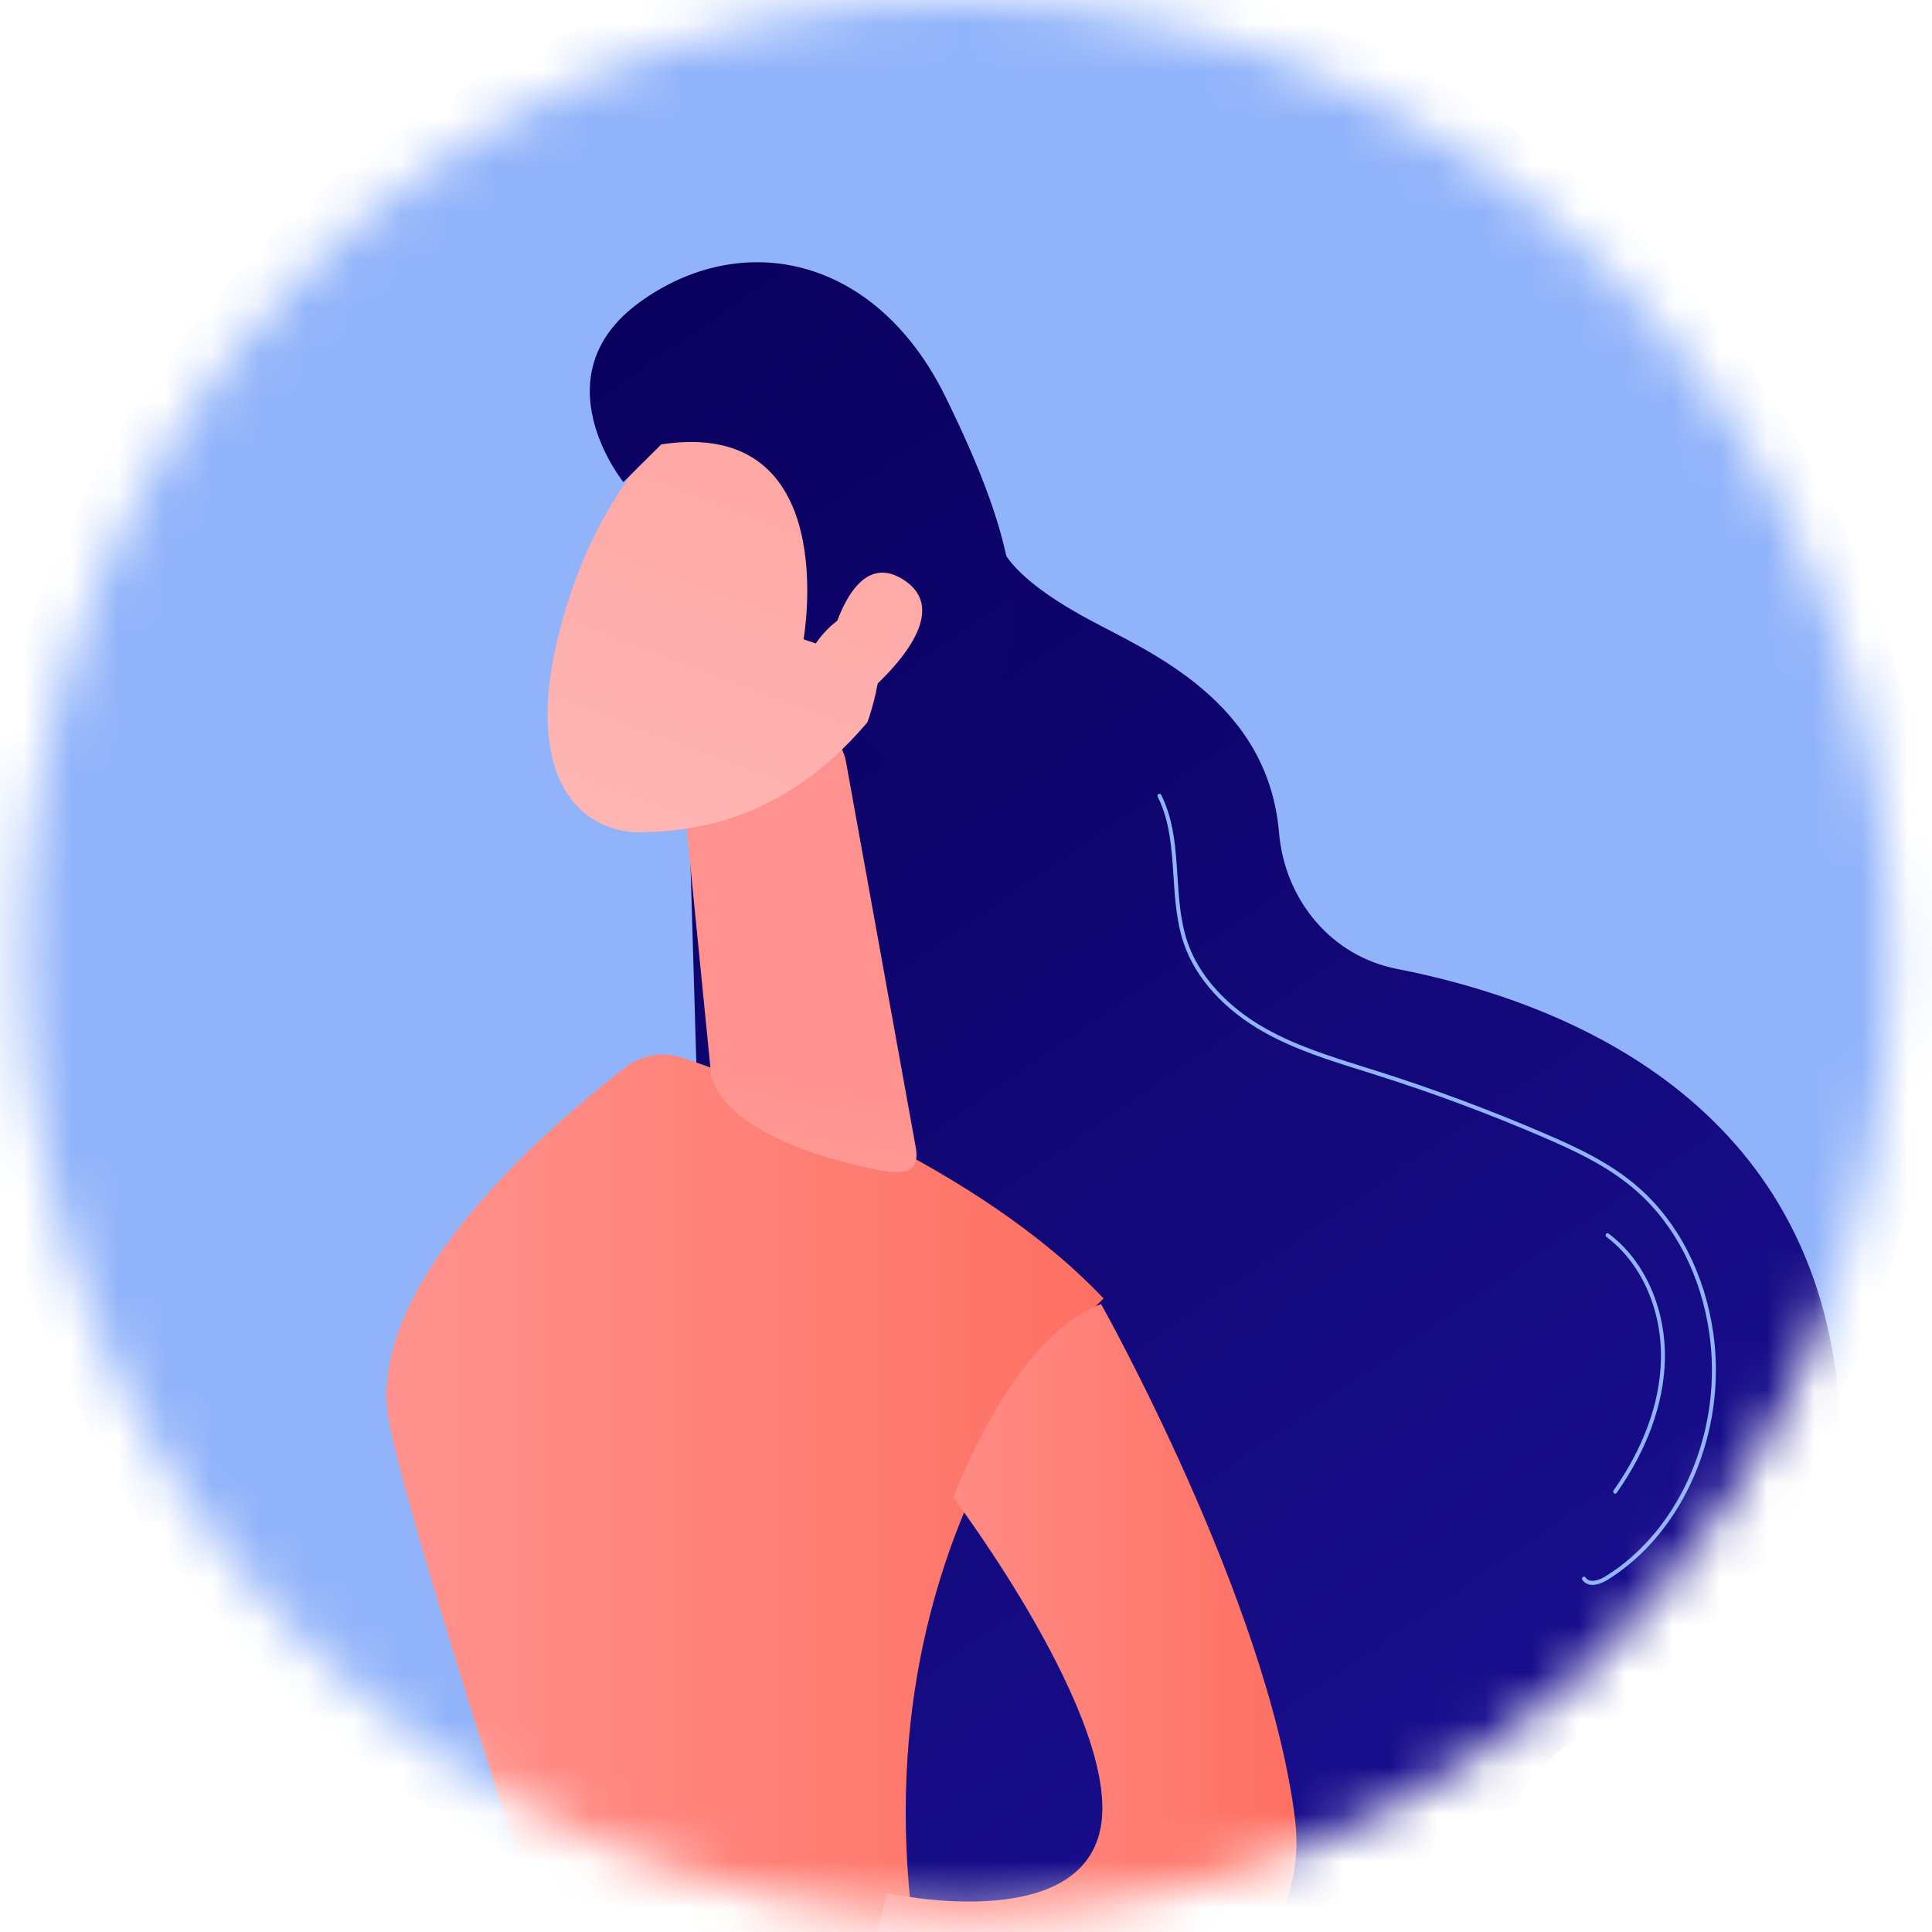
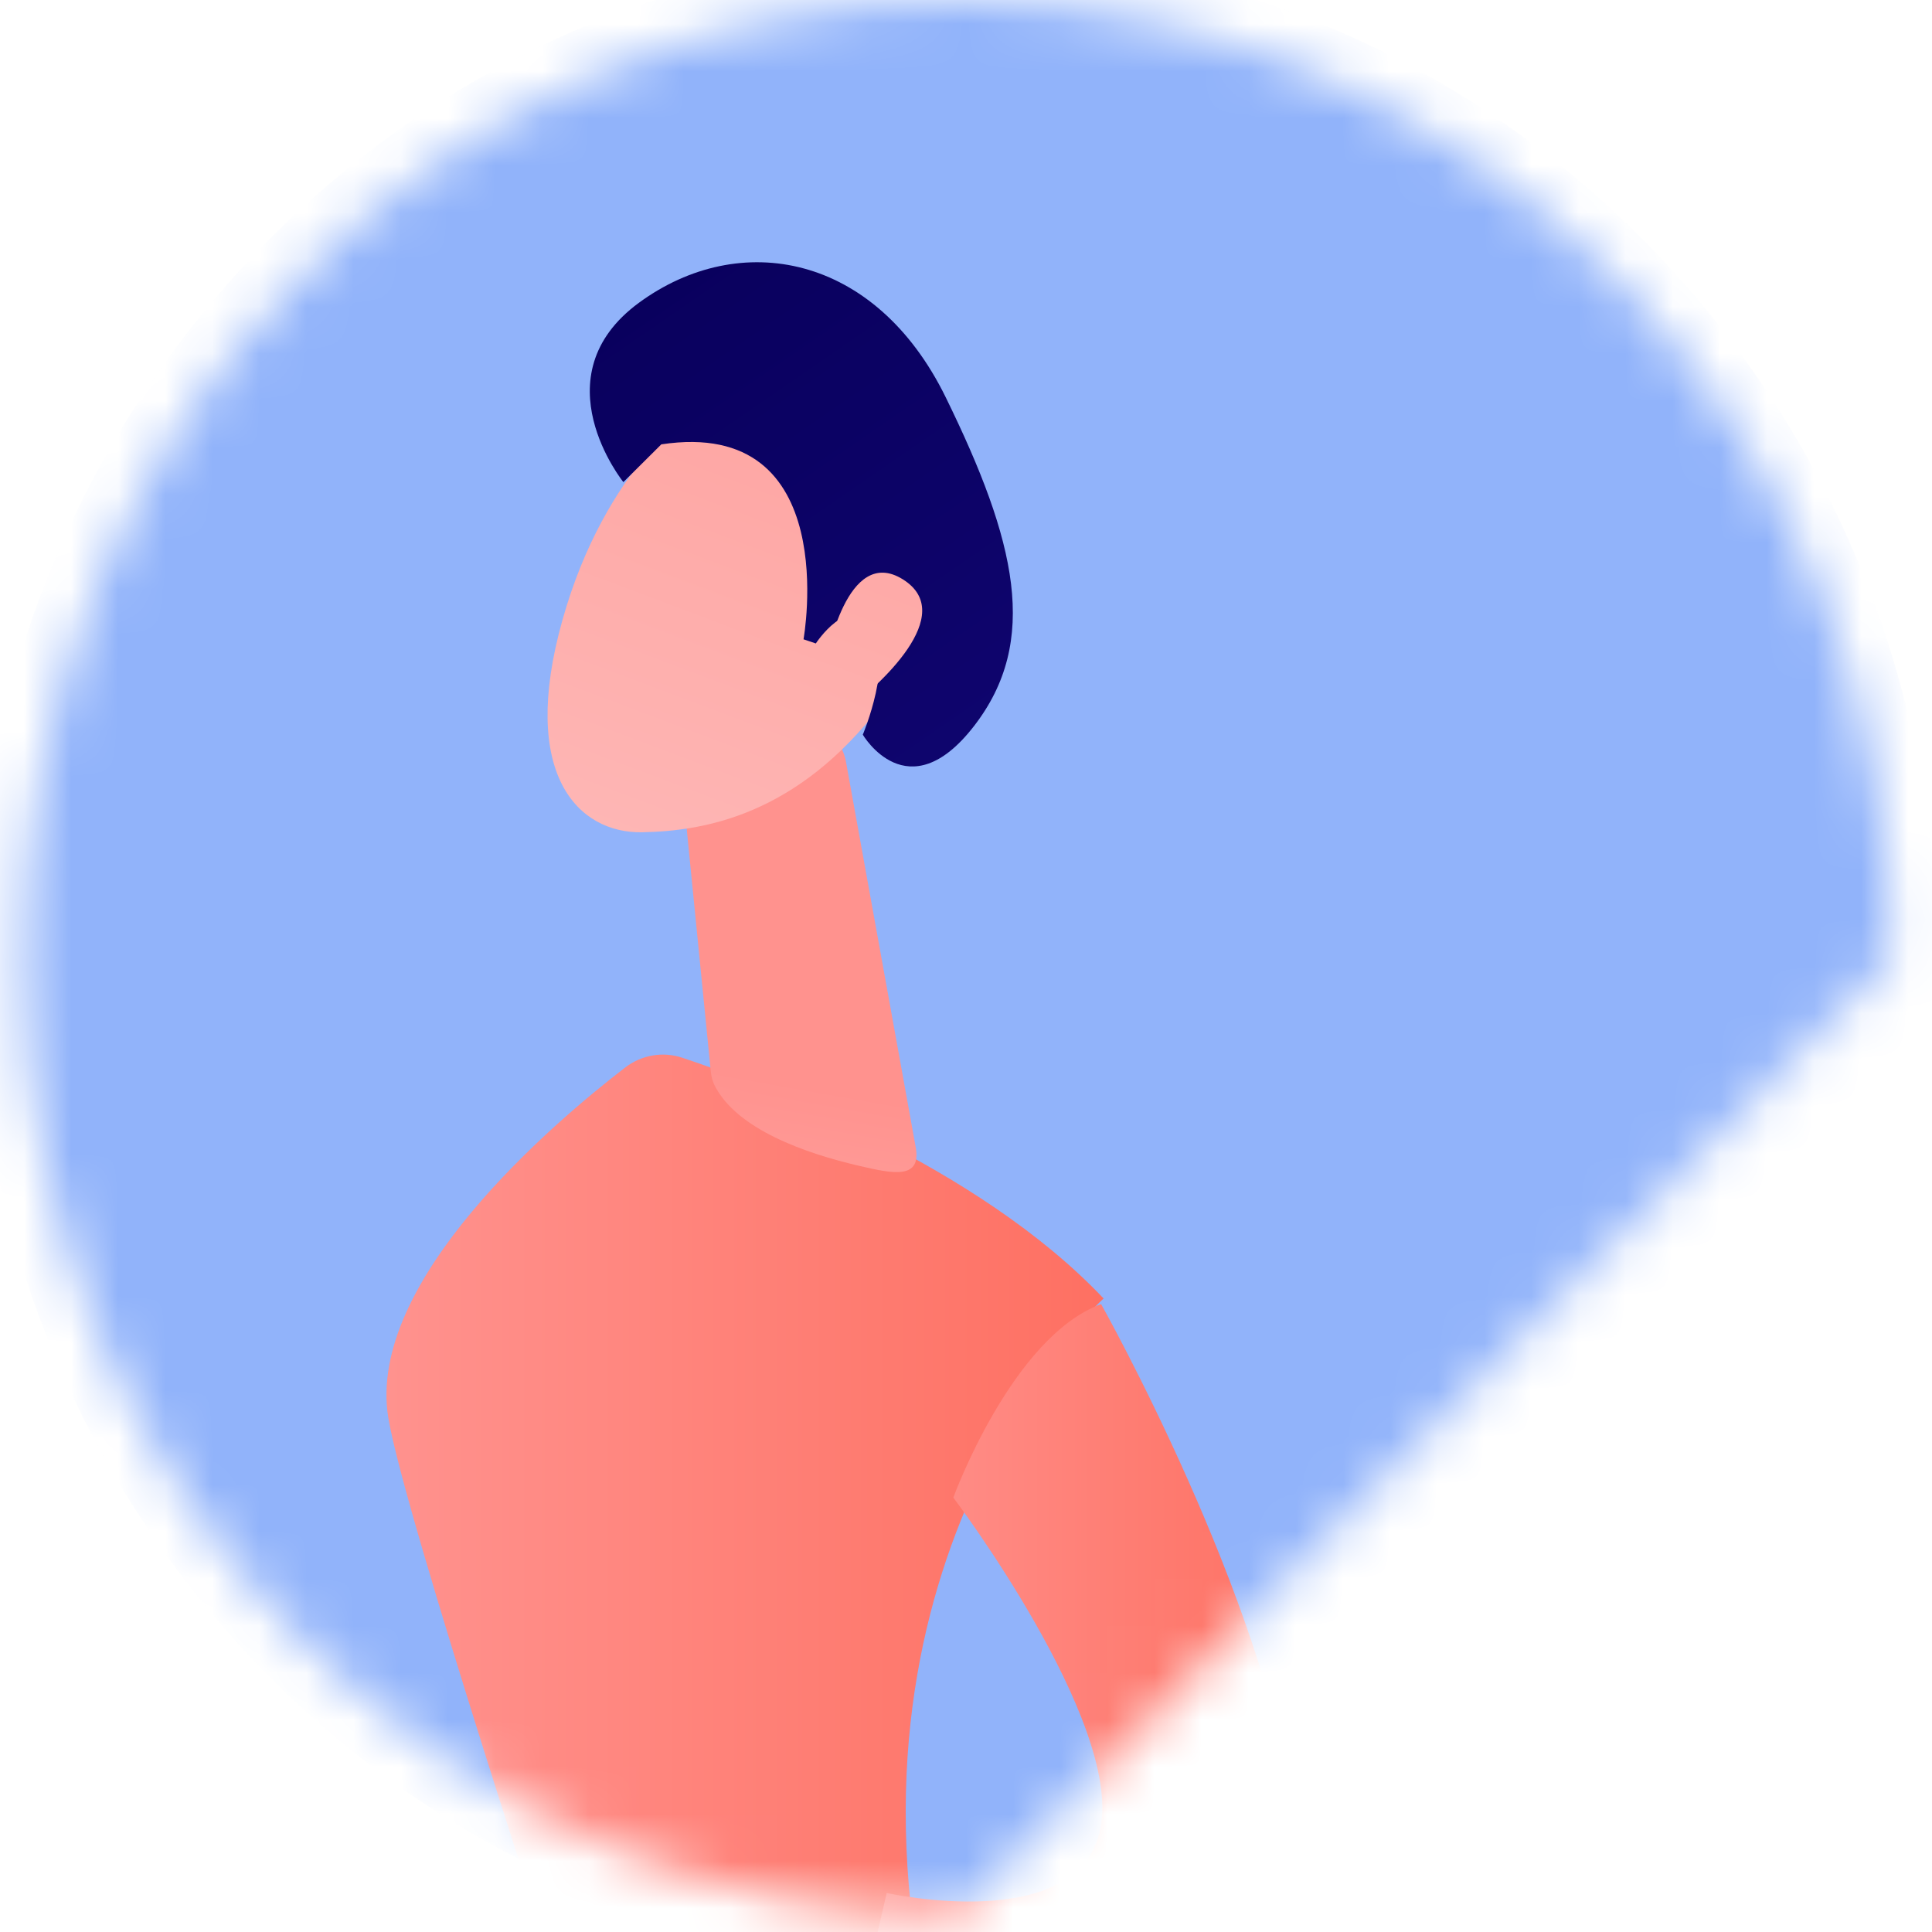
<svg xmlns="http://www.w3.org/2000/svg" width="41" height="41" viewBox="0 0 41 41" fill="none">
  <mask id="mask0_2263_1360" style="mask-type:luminance" maskUnits="userSpaceOnUse" x="0" y="0" width="41" height="41">
-     <path d="M20.322 40.66C9.374 40.66 0.5 31.558 0.5 20.33C0.5 9.102 9.374 0 20.322 0C31.27 0 40.145 9.102 40.145 20.33C40.145 31.558 31.27 40.66 20.322 40.66Z" fill="white" />
+     <path d="M20.322 40.66C9.374 40.66 0.5 31.558 0.5 20.33C0.5 9.102 9.374 0 20.322 0C31.27 0 40.145 9.102 40.145 20.33Z" fill="white" />
  </mask>
  <g mask="url(#mask0_2263_1360)">
    <path d="M20.288 41.682C8.79 41.682 -0.531 32.122 -0.531 20.33C-0.531 8.537 8.79 -1.023 20.288 -1.023C31.786 -1.023 41.107 8.537 41.107 20.33C41.107 32.122 31.786 41.682 20.288 41.682Z" fill="#91B3FA" />
-     <path d="M21.202 11.19C21.202 11.19 20.817 11.914 23.117 13.152C24.399 13.842 26.905 14.884 27.143 17.669C27.266 19.107 28.26 20.292 29.642 20.561C33.086 21.233 38.359 23.272 38.999 29.47C39.487 34.201 37.085 35.9 34.608 36.428C32.789 36.816 31.528 38.571 31.828 40.452C32.116 42.256 31.522 44.307 28.439 45.834C21.532 49.255 15.192 36.645 15.192 36.645L14.555 15.011L21.202 11.19Z" fill="url(#paint0_linear_2263_1360)" />
    <path d="M19.587 42.168C17.75 32.678 23.42 27.556 23.42 27.556C20.734 24.717 16.169 23.009 14.479 22.447C14.065 22.309 13.614 22.388 13.265 22.656C11.759 23.815 7.761 27.196 8.241 30.091C8.588 32.176 12.04 42.644 12.04 42.644C12.04 42.644 15.505 44.483 19.587 42.167V42.168Z" fill="url(#paint1_linear_2263_1360)" />
    <path d="M17.95 16.15L19.429 24.325C19.572 25.045 18.942 24.905 18.242 24.743C17.096 24.478 15.626 23.964 15.161 23.026C15.114 22.931 15.092 22.824 15.082 22.717L14.521 17.066C14.476 16.617 14.727 16.193 15.134 16.025L16.617 15.415C17.188 15.18 17.827 15.532 17.95 16.15V16.15Z" fill="url(#paint2_linear_2263_1360)" />
    <path d="M14.774 8.648C14.774 8.648 12.854 9.881 11.934 13.165C11.013 16.449 12.28 17.685 13.624 17.662C14.969 17.638 16.929 17.284 18.697 14.968C20.465 12.653 17.285 7.148 14.774 8.648Z" fill="url(#paint3_linear_2263_1360)" />
    <path d="M17.052 13.567C17.052 13.567 17.904 8.844 14.034 9.43L13.229 10.231C13.229 10.231 11.423 7.99 13.562 6.423C15.701 4.857 18.576 5.383 20.07 8.432C21.564 11.481 22.071 13.603 20.667 15.412C19.263 17.222 18.31 15.591 18.31 15.591C18.31 15.591 18.981 14.005 18.495 13.296C18.009 12.588 17.313 13.655 17.313 13.655L17.052 13.567V13.567Z" fill="url(#paint4_linear_2263_1360)" />
    <path d="M17.543 13.982C17.543 13.982 17.967 11.551 19.159 12.294C20.351 13.037 18.641 14.56 17.959 15.075L17.543 13.982Z" fill="url(#paint5_linear_2263_1360)" />
    <path d="M23.367 27.675C23.367 27.675 26.89 33.944 27.478 38.57C28.065 43.196 20.899 44.853 18.376 42.074L18.817 40.172C18.817 40.172 22.9 41.089 23.354 38.803C23.808 36.517 20.231 31.781 20.231 31.781C20.231 31.781 21.472 28.373 23.367 27.675V27.675Z" fill="url(#paint6_linear_2263_1360)" />
    <path d="M33.786 33.634C33.892 33.636 34.013 33.589 34.111 33.529C35.737 32.525 36.66 30.365 36.357 28.278C36.175 27.027 35.611 25.933 34.769 25.197C34.172 24.675 33.454 24.344 32.77 24.05C31.616 23.554 30.426 23.111 29.231 22.732C29.133 22.701 29.035 22.67 28.938 22.64C28.24 22.421 27.518 22.196 26.871 21.834C26.043 21.37 25.451 20.719 25.203 20C25.049 19.553 25.017 19.062 24.987 18.586C24.949 18.001 24.91 17.396 24.642 16.869C24.631 16.848 24.607 16.84 24.586 16.85C24.566 16.861 24.558 16.887 24.568 16.908C24.827 17.42 24.866 18.015 24.903 18.591C24.934 19.072 24.967 19.57 25.124 20.028C25.379 20.767 25.985 21.434 26.83 21.908C27.485 22.275 28.21 22.502 28.913 22.721C29.01 22.752 29.108 22.782 29.206 22.814C30.398 23.191 31.586 23.633 32.737 24.128C33.415 24.42 34.126 24.748 34.714 25.262C35.541 25.984 36.095 27.059 36.274 28.29C36.572 30.344 35.665 32.468 34.068 33.454C33.953 33.526 33.735 33.61 33.65 33.478C33.636 33.459 33.611 33.453 33.592 33.466C33.573 33.479 33.567 33.505 33.58 33.525C33.629 33.601 33.703 33.632 33.785 33.633L33.786 33.634Z" fill="#91B3FA" />
    <path d="M34.275 31.698C34.288 31.698 34.301 31.692 34.309 31.68C34.955 30.764 35.308 29.789 35.331 28.863C35.358 27.776 34.901 26.747 34.138 26.179C34.12 26.165 34.094 26.169 34.08 26.188C34.067 26.207 34.071 26.234 34.09 26.248C34.83 26.8 35.274 27.801 35.248 28.861C35.225 29.77 34.878 30.728 34.242 31.63C34.229 31.65 34.233 31.676 34.252 31.69C34.259 31.695 34.267 31.698 34.275 31.698H34.275Z" fill="#91B3FA" />
  </g>
  <defs>
    <linearGradient id="paint0_linear_2263_1360" x1="11.873" y1="8.937" x2="33.146" y2="39.826" gradientUnits="userSpaceOnUse">
      <stop stop-color="#09005D" />
      <stop offset="1" stop-color="#1A0F91" />
    </linearGradient>
    <linearGradient id="paint1_linear_2263_1360" x1="23.42" y1="32.859" x2="8.202" y2="32.859" gradientUnits="userSpaceOnUse">
      <stop stop-color="#FE7062" />
      <stop offset="1" stop-color="#FF928E" />
    </linearGradient>
    <linearGradient id="paint2_linear_2263_1360" x1="14.908" y1="32.799" x2="16.659" y2="22.949" gradientUnits="userSpaceOnUse">
      <stop stop-color="#FEBBBA" />
      <stop offset="1" stop-color="#FF928E" />
    </linearGradient>
    <linearGradient id="paint3_linear_2263_1360" x1="12.919" y1="20.814" x2="21.407" y2="-1.716" gradientUnits="userSpaceOnUse">
      <stop stop-color="#FEBBBA" />
      <stop offset="1" stop-color="#FF928E" />
    </linearGradient>
    <linearGradient id="paint4_linear_2263_1360" x1="14.006" y1="5.263" x2="36.227" y2="37.526" gradientUnits="userSpaceOnUse">
      <stop stop-color="#09005D" />
      <stop offset="1" stop-color="#1A0F91" />
    </linearGradient>
    <linearGradient id="paint5_linear_2263_1360" x1="15.55" y1="21.797" x2="24.039" y2="-0.733" gradientUnits="userSpaceOnUse">
      <stop stop-color="#FEBBBA" />
      <stop offset="1" stop-color="#FF928E" />
    </linearGradient>
    <linearGradient id="paint6_linear_2263_1360" x1="27.512" y1="35.552" x2="18.376" y2="35.552" gradientUnits="userSpaceOnUse">
      <stop stop-color="#FE7062" />
      <stop offset="1" stop-color="#FF928E" />
    </linearGradient>
  </defs>
</svg>